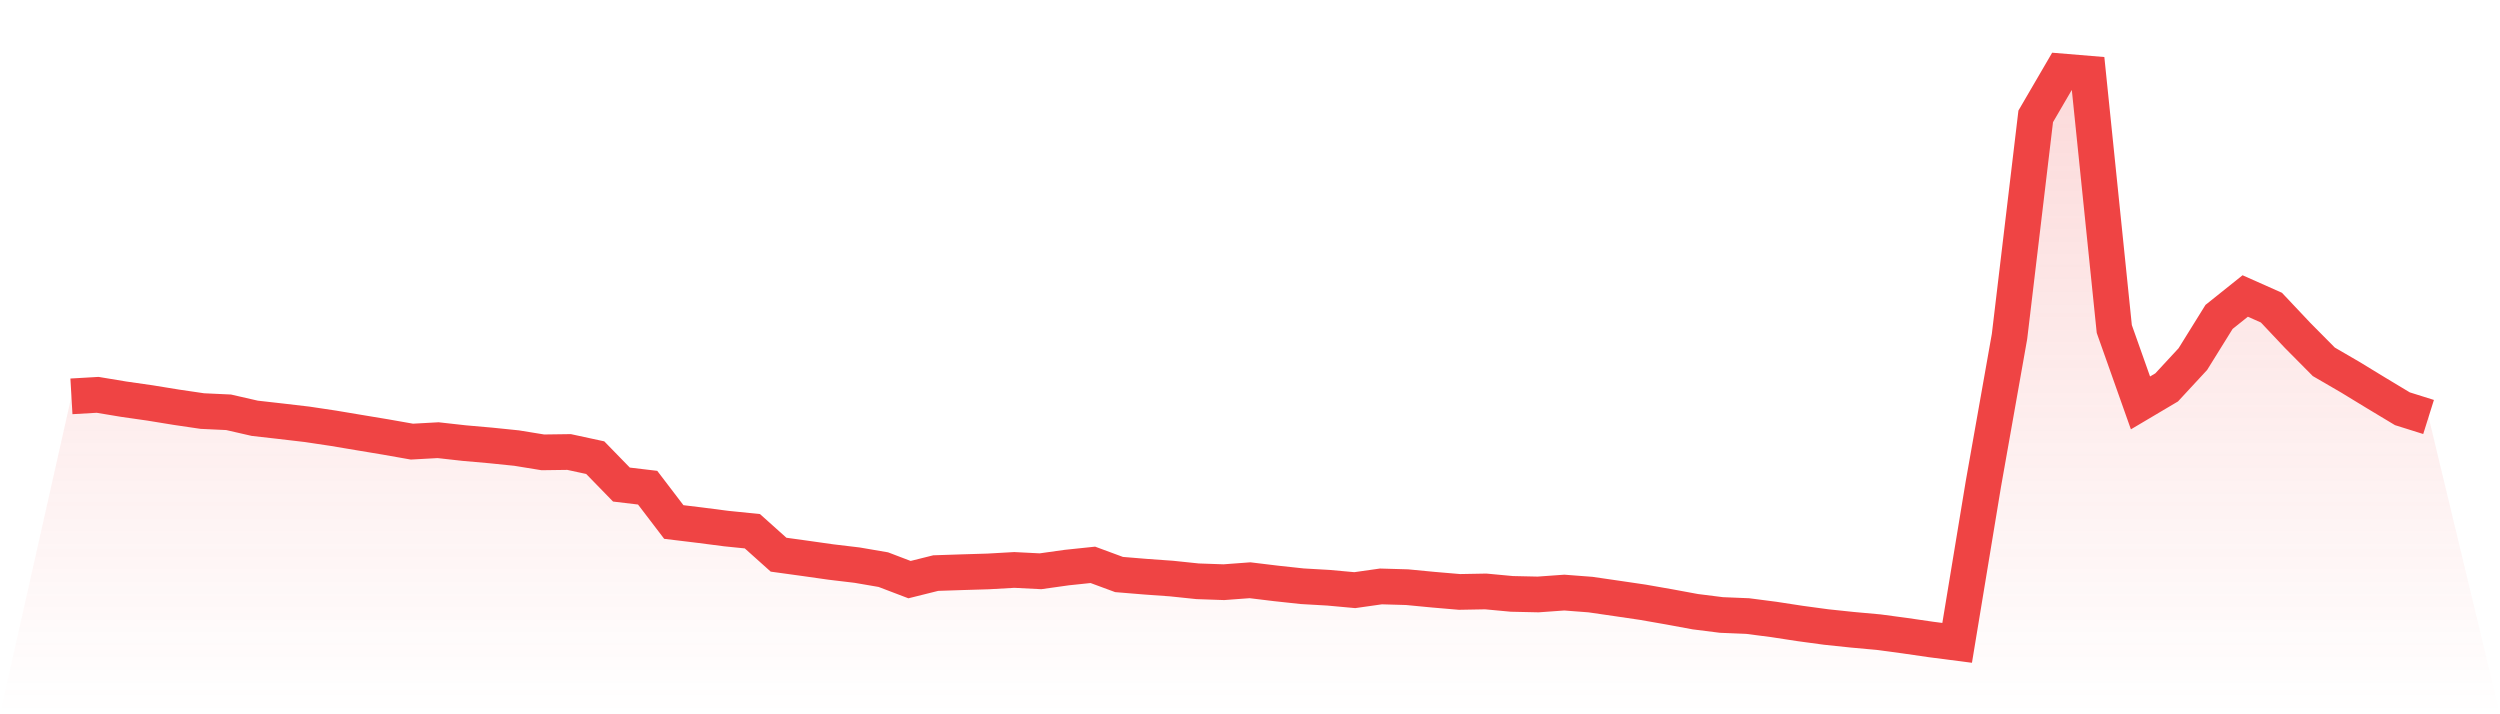
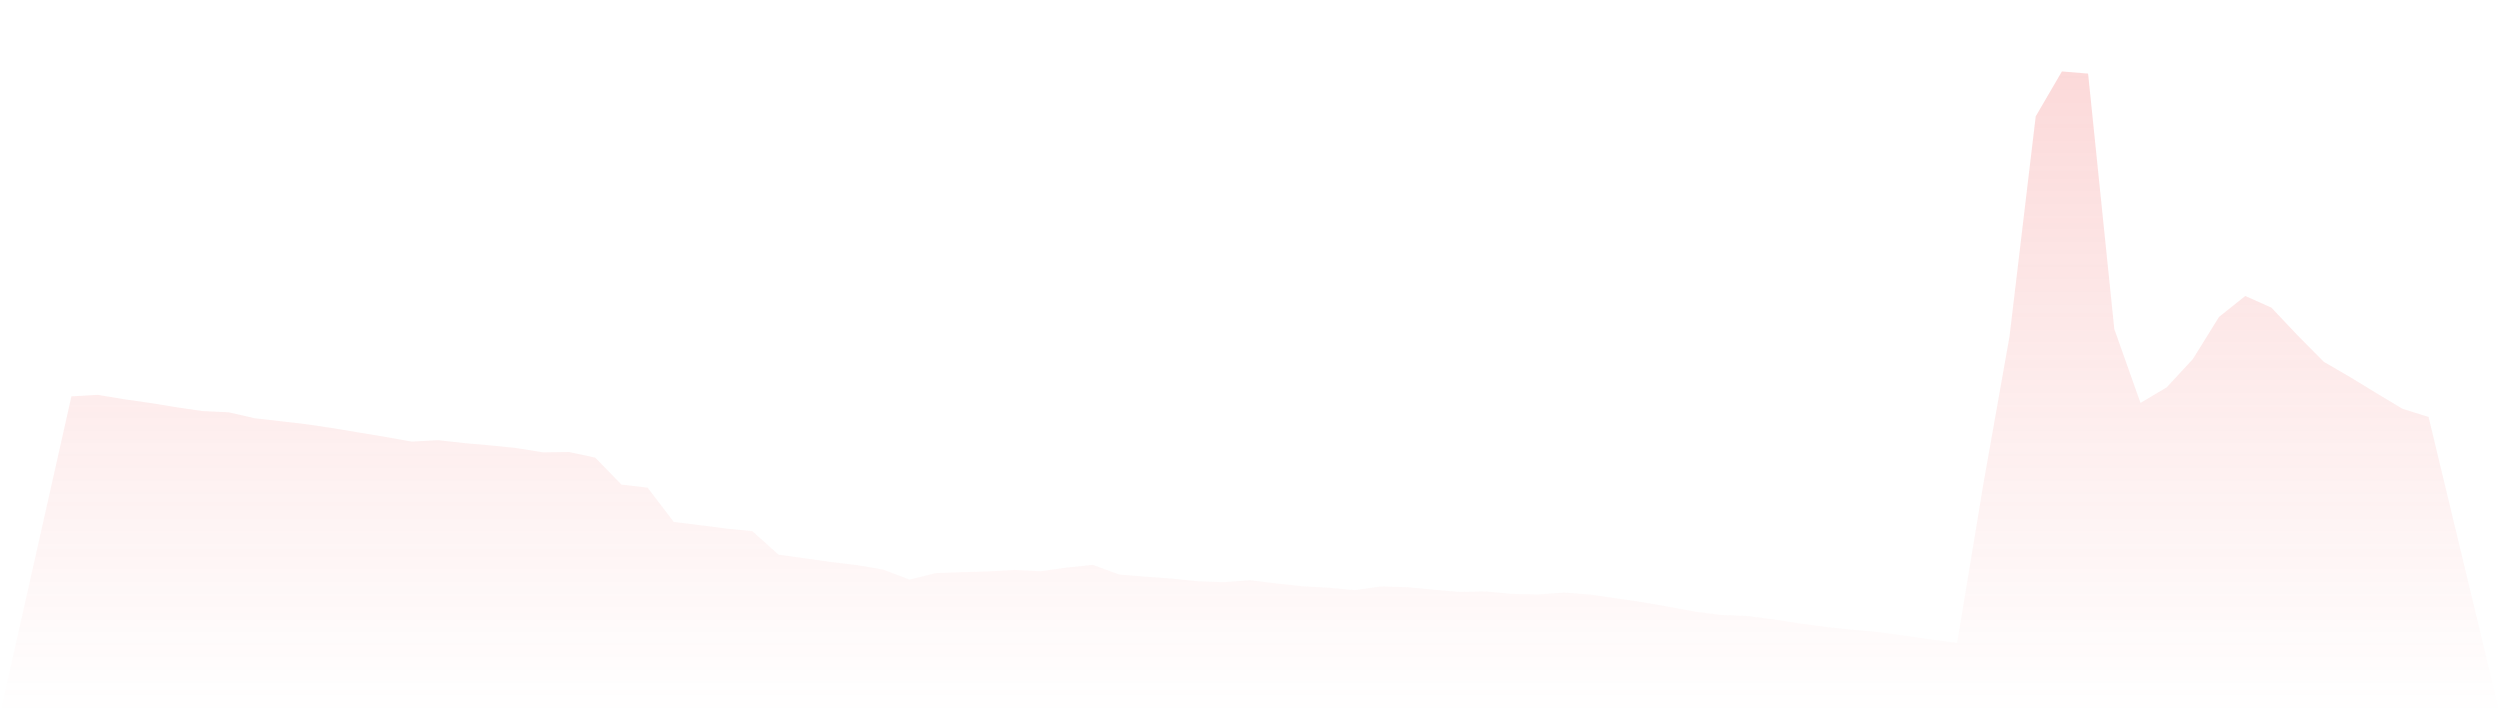
<svg xmlns="http://www.w3.org/2000/svg" viewBox="0 0 140 40">
  <defs>
    <linearGradient id="gradient" x1="0" x2="0" y1="0" y2="1">
      <stop offset="0%" stop-color="#ef4444" stop-opacity="0.2" />
      <stop offset="100%" stop-color="#ef4444" stop-opacity="0" />
    </linearGradient>
  </defs>
  <path d="M4,22.196 L4,22.196 L5.467,22.111 L6.933,22.355 L8.4,22.565 L9.867,22.804 L11.333,23.02 L12.8,23.088 L14.267,23.424 L15.733,23.59 L17.2,23.762 L18.667,23.982 L20.133,24.228 L21.6,24.472 L23.067,24.731 L24.533,24.65 L26,24.814 L27.467,24.943 L28.933,25.093 L30.4,25.332 L31.867,25.312 L33.333,25.629 L34.8,27.136 L36.267,27.31 L37.733,29.232 L39.2,29.41 L40.667,29.6 L42.133,29.749 L43.6,31.063 L45.067,31.265 L46.533,31.473 L48,31.648 L49.467,31.9 L50.933,32.459 L52.4,32.093 L53.867,32.044 L55.333,32 L56.8,31.917 L58.267,31.991 L59.733,31.785 L61.2,31.631 L62.667,32.173 L64.133,32.294 L65.6,32.399 L67.067,32.552 L68.533,32.603 L70,32.494 L71.467,32.672 L72.933,32.83 L74.4,32.914 L75.867,33.048 L77.333,32.84 L78.8,32.882 L80.267,33.023 L81.733,33.148 L83.2,33.121 L84.667,33.258 L86.133,33.29 L87.6,33.185 L89.067,33.297 L90.533,33.51 L92,33.726 L93.467,33.983 L94.933,34.254 L96.4,34.439 L97.867,34.499 L99.333,34.689 L100.8,34.914 L102.267,35.113 L103.733,35.267 L105.2,35.4 L106.667,35.597 L108.133,35.81 L109.6,36 L111.067,27.114 L112.533,18.839 L114,6.517 L115.467,4 L116.933,4.122 L118.4,18.424 L119.867,22.563 L121.333,21.694 L122.8,20.109 L124.267,17.747 L125.733,16.575 L127.2,17.228 L128.667,18.783 L130.133,20.262 L131.6,21.114 L133.067,22.008 L134.533,22.89 L136,23.351 L140,40 L0,40 z" fill="url(#gradient)" />
-   <path d="M4,22.196 L4,22.196 L5.467,22.111 L6.933,22.355 L8.4,22.565 L9.867,22.804 L11.333,23.02 L12.8,23.088 L14.267,23.424 L15.733,23.59 L17.2,23.762 L18.667,23.982 L20.133,24.228 L21.6,24.472 L23.067,24.731 L24.533,24.65 L26,24.814 L27.467,24.943 L28.933,25.093 L30.4,25.332 L31.867,25.312 L33.333,25.629 L34.8,27.136 L36.267,27.31 L37.733,29.232 L39.2,29.41 L40.667,29.6 L42.133,29.749 L43.6,31.063 L45.067,31.265 L46.533,31.473 L48,31.648 L49.467,31.9 L50.933,32.459 L52.4,32.093 L53.867,32.044 L55.333,32 L56.8,31.917 L58.267,31.991 L59.733,31.785 L61.2,31.631 L62.667,32.173 L64.133,32.294 L65.6,32.399 L67.067,32.552 L68.533,32.603 L70,32.494 L71.467,32.672 L72.933,32.83 L74.4,32.914 L75.867,33.048 L77.333,32.84 L78.8,32.882 L80.267,33.023 L81.733,33.148 L83.2,33.121 L84.667,33.258 L86.133,33.29 L87.6,33.185 L89.067,33.297 L90.533,33.51 L92,33.726 L93.467,33.983 L94.933,34.254 L96.4,34.439 L97.867,34.499 L99.333,34.689 L100.8,34.914 L102.267,35.113 L103.733,35.267 L105.2,35.4 L106.667,35.597 L108.133,35.81 L109.6,36 L111.067,27.114 L112.533,18.839 L114,6.517 L115.467,4 L116.933,4.122 L118.4,18.424 L119.867,22.563 L121.333,21.694 L122.8,20.109 L124.267,17.747 L125.733,16.575 L127.2,17.228 L128.667,18.783 L130.133,20.262 L131.6,21.114 L133.067,22.008 L134.533,22.89 L136,23.351" fill="none" stroke="#ef4444" stroke-width="2" />
</svg>